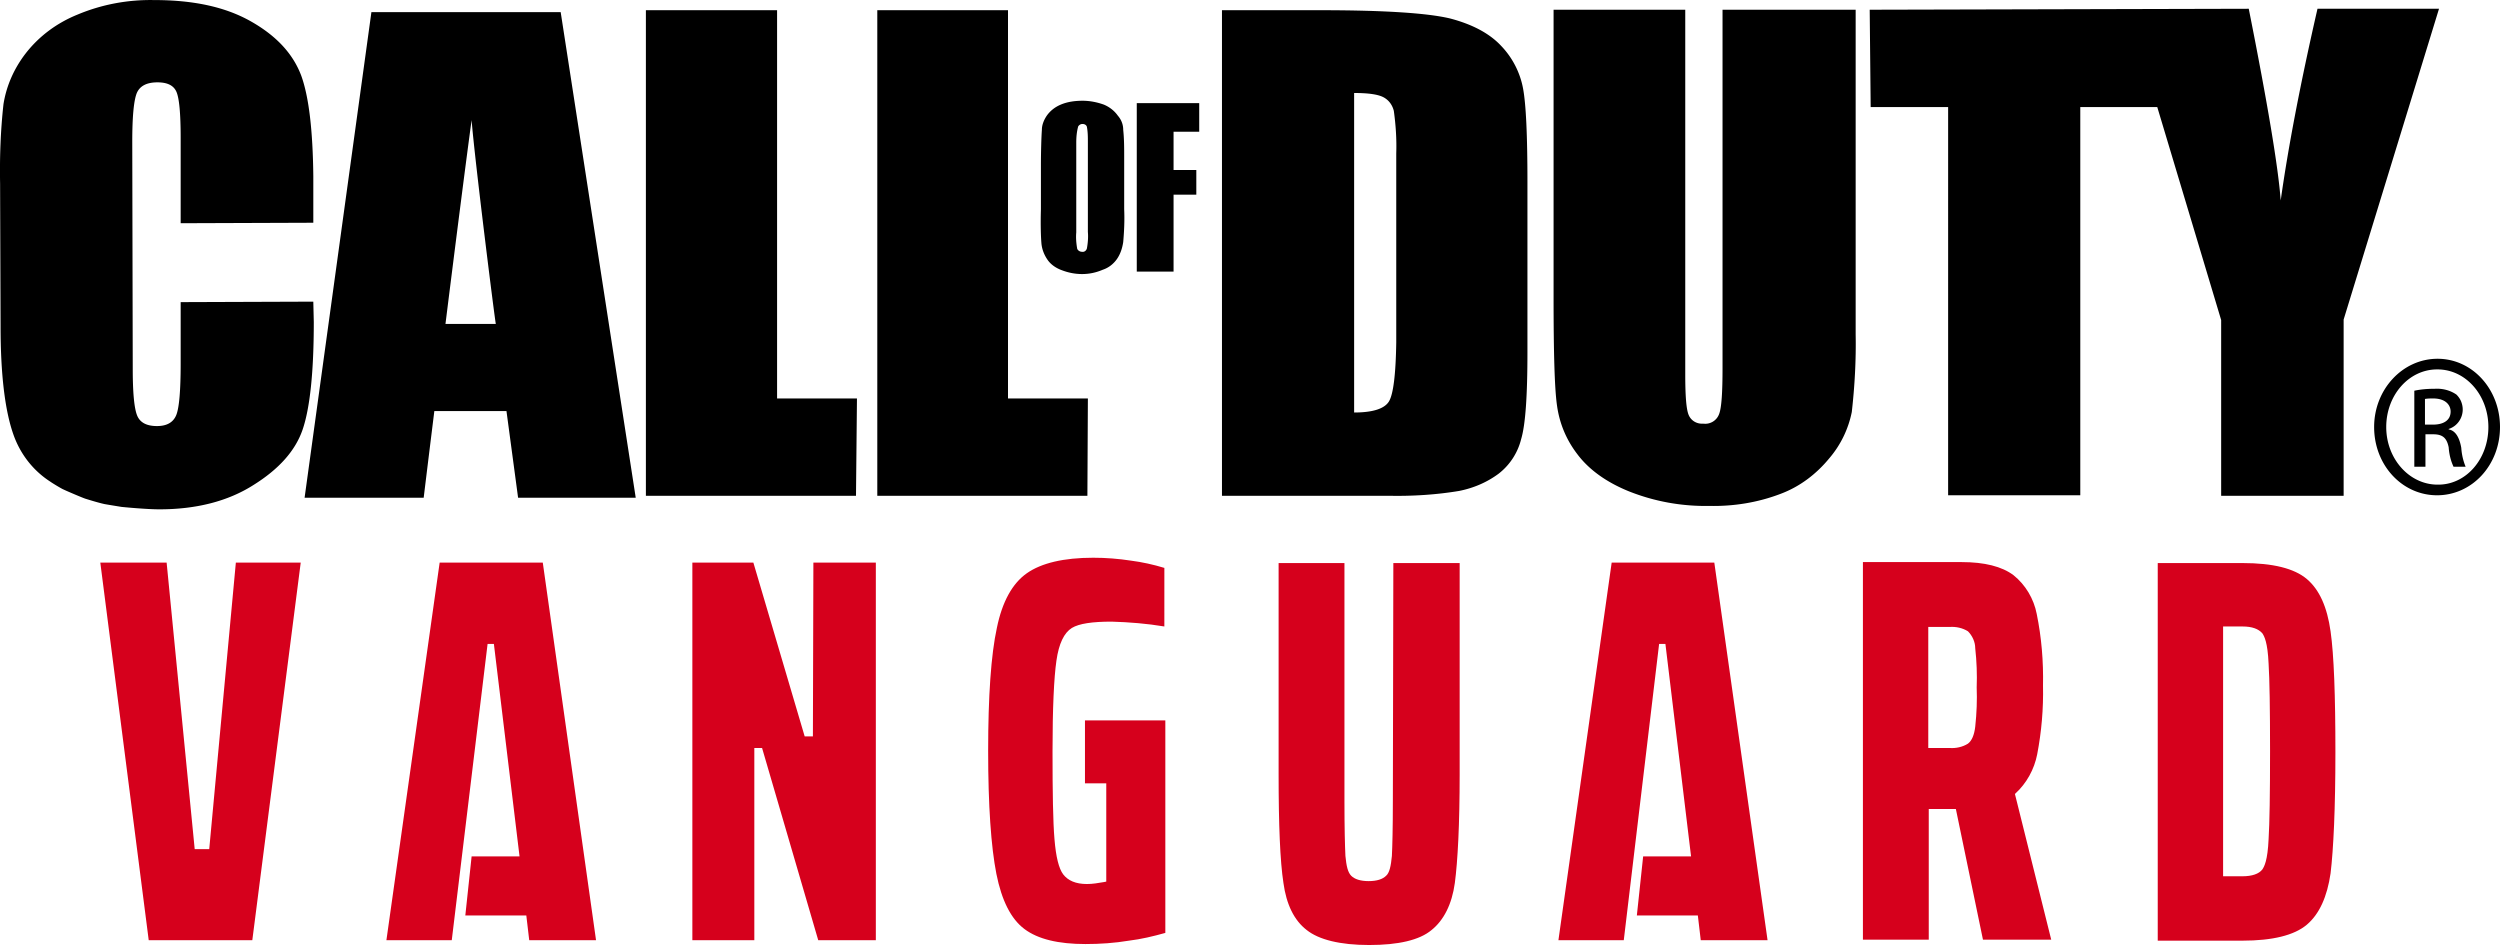
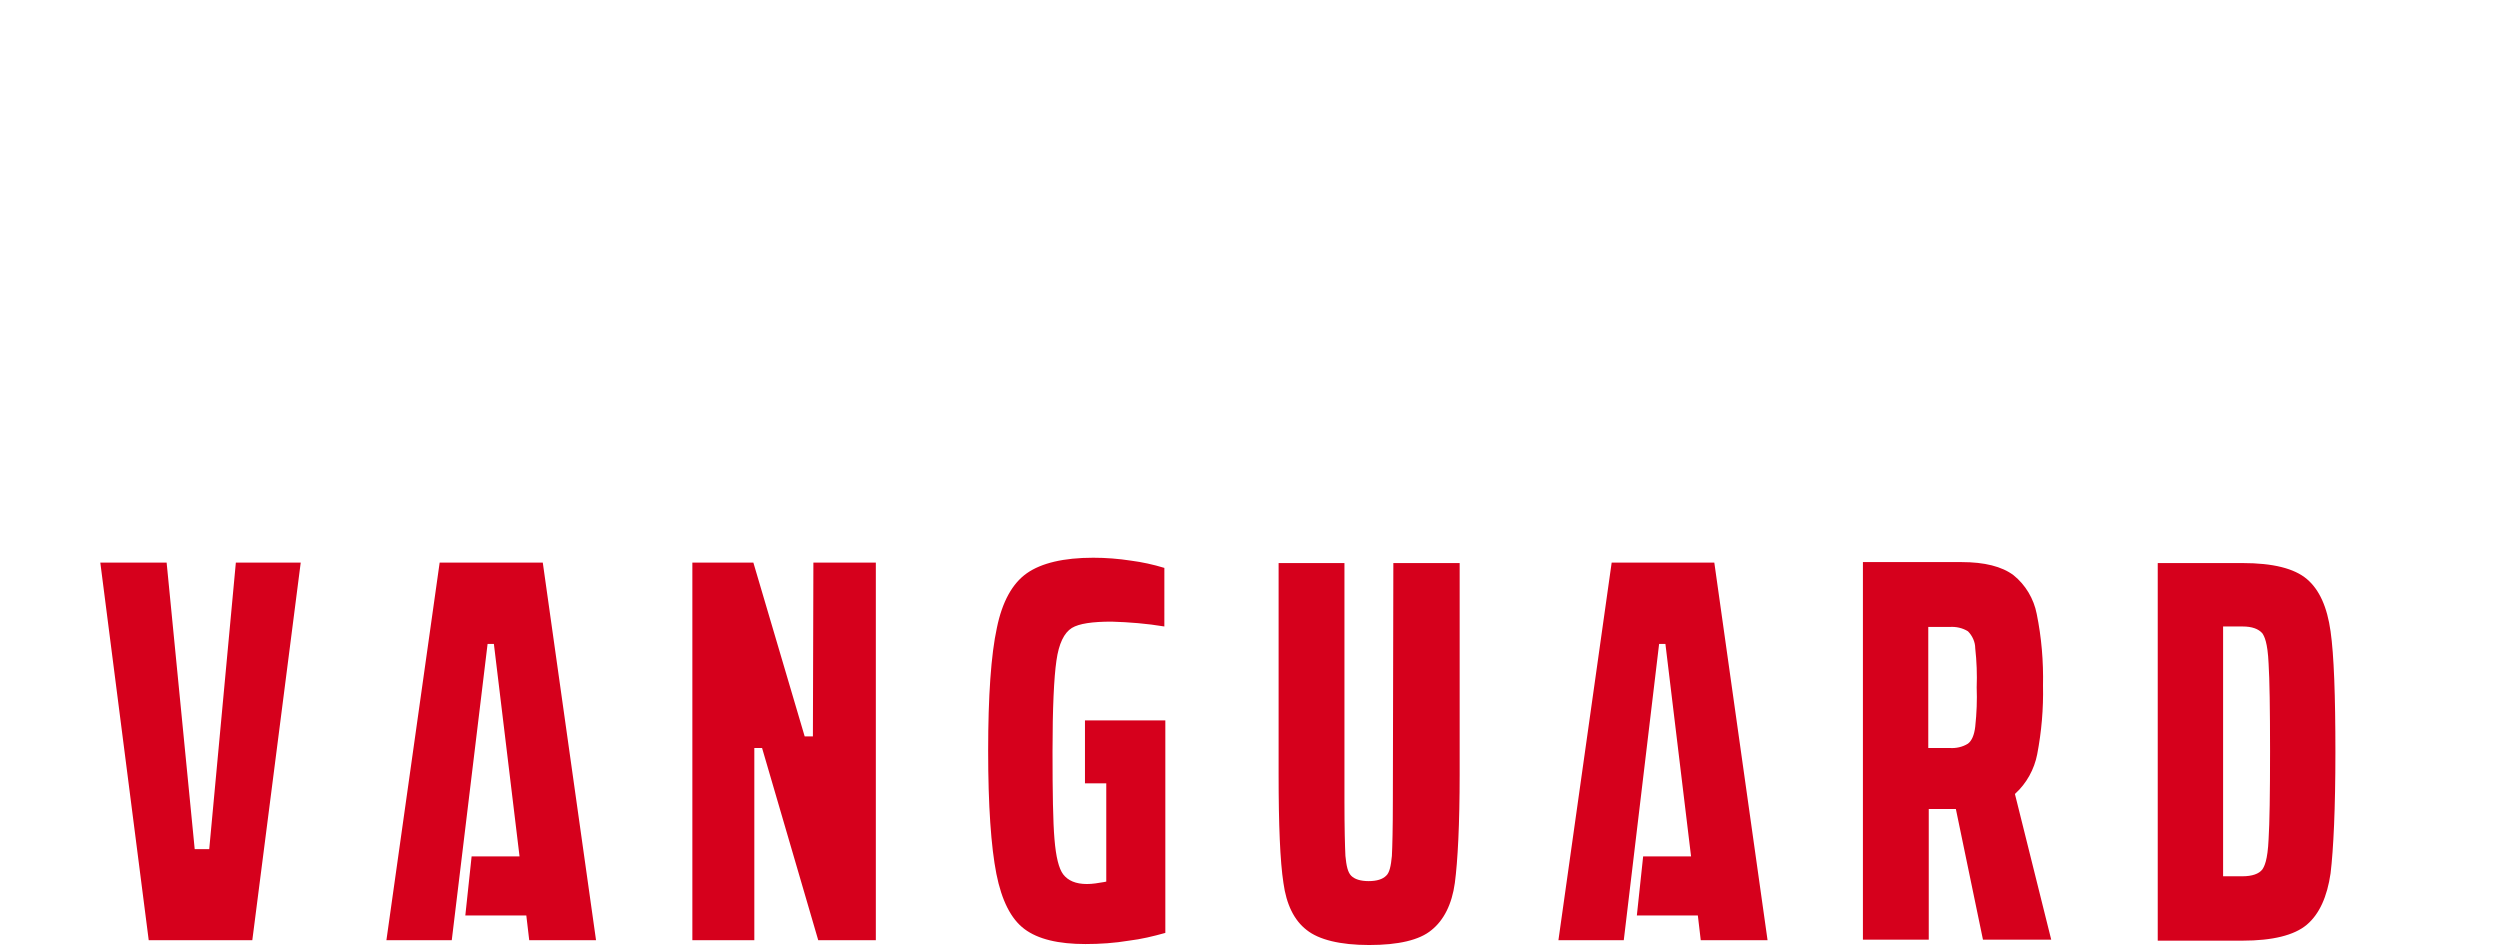
<svg xmlns="http://www.w3.org/2000/svg" style="enable-background:new 0 0 632.7 421.8" xml:space="preserve" viewBox="62.88 106.69 516.42 195.21">
-   <path d="m127.6 169-27.4.1v12.7c0 5.5-.3 9.1-.9 10.6-.6 1.5-1.9 2.3-4 2.3s-3.5-.7-4.1-2.2c-.6-1.5-.9-4.7-.9-9.6l-.1-46.9c0-5.1.3-8.4.9-10 .6-1.5 2-2.3 4.3-2.3 2 0 3.3.6 3.9 1.9.6 1.3.9 4.5.9 9.6v17.6l27.4-.1v-9.6c-.1-9.4-.9-16.4-2.5-20.8-1.7-4.5-5.1-8.2-10.4-11.2-5.3-3-11.9-4.4-20-4.4-5.4-.1-10.8.9-15.8 3-4.2 1.7-7.9 4.4-10.7 8-2.4 3.1-4 6.7-4.6 10.5-.6 5.4-.8 10.9-.7 16.4l.1 29.5c0 9.9.9 17.3 2.6 22.2 1.4 4.1 4.1 7.6 7.7 9.9.4.3 2.4 1.5 2.7 1.6.6.3 3.9 1.7 4.5 1.9 1.3.4 2.6.8 3.9 1.1.5.1 3.6.6 3.6.6s5 .5 7.8.5c7.7 0 14.2-1.7 19.4-5 5.3-3.3 8.7-7.1 10.2-11.5s2.3-11.8 2.3-22.2l-.1-4.2zm160 20h-16.5v-80.2h-27v100.3h43.4l.1-20.1zm-47.7 0h-16.5v-80.2h-27.1v100.3h43.4l.2-20.1zm70.7-61h-12.9v34.8h7.6v-15.9h4.7v-5.1h-4.7v-7.9h5.3V128zm-171-18.8-13.8 100.3h24.6s.9-7.4 2.2-17.9h14.9l2.4 17.9h24.3l-15.5-100.3h-39.1zm15.3 64.4c2-16 4.2-33.3 5.4-42.1.6 7.8 4.8 41.3 5 42.1h-10.4zM278 156.9c.1 1.3.6 2.5 1.3 3.5.7 1 1.8 1.7 2.9 2.1 1.3.5 2.7.8 4.2.8s2.9-.3 4.3-.9c1.2-.4 2.2-1.2 2.9-2.2.7-1 1.1-2.2 1.3-3.5.2-2.3.3-4.5.2-6.8v-10.7c0-1.9 0-3.8-.2-5.7 0-1.1-.4-2.1-1.1-2.9-.7-1-1.7-1.8-2.9-2.3-1.4-.5-2.9-.8-4.4-.8-1.5 0-3.1.2-4.5.8-1.2.5-2.2 1.3-2.9 2.3-.6.9-1 1.9-1 2.9-.1 1.3-.2 4.4-.2 7.5v8.9c-.1 3.3 0 5.8.1 7zm7.6-24.1c.2-.3.5-.5.9-.5s.8.2.9.6c.2 1.1.2 2.1.2 3.2v18.5c.1 1.1 0 2.3-.2 3.4-.1.4-.5.8-1 .7-.4 0-.8-.2-1-.6-.2-1.1-.3-2.3-.2-3.4v-18.5c0-1.2.1-2.3.4-3.4zm133.1-24.1v74c0 5-.2 8.2-.7 9.5-.5 1.4-1.9 2.2-3.3 2-1.3.1-2.5-.6-3-1.8-.5-1.2-.7-4-.7-8.4v-75.3h-27.2v59.4c0 11.3.2 18.8.7 22.3.5 3.7 1.9 7.1 4.2 10.1 2.4 3.2 6 5.8 10.7 7.7 5.3 2.1 10.9 3.1 16.6 3 5 .1 10-.7 14.7-2.5 4-1.5 7.4-4.1 10.1-7.4 2.3-2.7 3.9-6 4.6-9.5.6-5.3.9-10.7.8-16v-67.1h-27.5zm150 86.7v-.1c2.2-.7 3.4-3.1 2.7-5.3-.2-.7-.6-1.3-1.1-1.8-1.3-.9-2.9-1.3-4.5-1.2-1.4 0-2.8.1-4.2.4v15.7h2.3v-6.7h1.6c1.9 0 2.8.7 3.2 2.7.1 1.4.4 2.7 1 4h2.5c-.5-1.2-.8-2.5-.9-3.9-.4-2.3-1.3-3.6-2.6-3.8zm-3.2-1h-1.7v-5.3c.6-.1 1.1-.1 1.7-.1 2.6 0 3.6 1.4 3.6 2.7 0 1.9-1.6 2.7-3.6 2.7zm1.2-85.9h-25.1c-3.6 15.7-6.1 28.9-7.6 39.6-.5-6.8-2.7-20-6.6-39.6l-78.3.2.2 20.1h16V209h27.3v-80.2h15.9l13.2 44v36.3H547v-36.4l19.7-64.2zm-.3 72.3c-7.2 0-13.1 6.3-13.1 14.1 0 7.9 5.8 14.1 13 14.1s13-6.2 13-14.1c0-7.8-5.7-14.1-12.9-14.1zm0 26c-5.8 0-10.6-5.3-10.6-11.9 0-6.6 4.7-11.9 10.5-11.9h.1c5.8 0 10.5 5.3 10.5 11.9 0 6.7-4.7 12-10.5 11.9zM377.5 125c-.6-3.3-2.2-6.4-4.5-8.8-2.4-2.6-6-4.5-10.6-5.7-4.6-1.1-13.5-1.7-26.7-1.7h-20.4v100.3h34.4c4.9.1 9.8-.2 14.6-1 3-.6 5.8-1.8 8.2-3.6a13 13 0 0 0 4.6-7.1c.9-3 1.3-9 1.3-18v-35.1c0-9.7-.3-16.1-.9-19.3zm-27.7 64.6c-.9 1.5-3.3 2.3-7.2 2.3v-66c3 0 5 .3 6.1.9 1.1.6 1.8 1.6 2.1 2.8.4 2.9.6 5.8.5 8.8v39c-.1 6.6-.6 10.7-1.5 12.2z" style="fill-rule:evenodd;clip-rule:evenodd;fill:#000" />
  <path d="M286.8 268.5h4.6v20.3l-.5.1c-1.2.2-2.3.4-3.5.4-2.3 0-3.9-.7-4.9-2-.9-1.2-1.5-3.6-1.8-7.3-.3-3.5-.4-9.6-.4-18.1 0-9 .3-15.2.8-18.7.5-3.6 1.6-5.8 3.2-6.8 1.5-.9 4.2-1.3 8.2-1.3 3.6.1 7.3.4 10.9 1V224c-2.3-.7-4.6-1.2-6.9-1.5-2.6-.4-5.2-.6-7.8-.6-6.1 0-10.7 1.1-13.7 3.2s-5.1 5.9-6.2 11.3c-1.2 5.5-1.8 14.1-1.8 25.4 0 11.3.6 19.8 1.7 25.4 1.1 5.5 3 9.3 5.8 11.4 2.8 2.1 7 3.1 12.6 3.1 3 0 6-.2 9-.7 2.5-.3 5-.9 7.5-1.6v-43.9H287v13zm-56-9.7h-1.7l-10.6-35.9h-12.6v78h12.8v-39.7h1.6l11.6 39.7h11.9v-78h-12.9l-.1 35.9zm119.8 13.4c0 5.5-.1 9.3-.2 11.3-.2 2.1-.5 3.5-1.2 4.1-.7.7-1.9 1.1-3.6 1.1-1.7 0-2.9-.4-3.6-1.1-.7-.7-1-2-1.2-4.1-.1-2-.2-5.8-.2-11.3V223H327v43.6c0 10.4.3 18 1 22.5.6 4.4 2.2 7.7 4.8 9.7 2.5 2 6.9 3.1 12.9 3.1s10.4-1 12.9-3.1c2.5-2 4.2-5.3 4.8-9.7.6-4.5 1-12.1 1-22.5V223h-13.7l-.1 49.2zm-244.5 9.9h-3l-5.8-59.2H83.6l10 78H115l10-78h-13.4l-5.5 59.2zm47.6-59.2-11 78h13.5l7.4-61.2h1.3l5.3 43.9h-9.9l-1.3 12.2h12.6l.6 5.1H186l-11-78h-21.3zm242.1 0-11 78h13.5l7.3-61.2h1.3l5.3 43.9h-9.9l-1.3 12.2h12.6l.6 5.1H428l-11-78h-21.2zm83.4 47.7c2.3-2.1 3.9-5 4.5-8.1.9-4.7 1.3-9.4 1.2-14.2.1-5-.3-9.9-1.3-14.8-.6-3.1-2.3-6-4.8-8-2.4-1.8-6-2.7-10.7-2.7h-20.4v78h13.6v-27h5.6l5.6 27h14.1l-7.5-30.1.1-.1zm-8.3-13.8c-.2 1.7-.7 2.9-1.5 3.5-1.1.7-2.5 1-3.8.9h-4.4v-25h4.4c1.3-.1 2.7.2 3.8.9.9.9 1.5 2.2 1.5 3.5.3 2.7.4 5.4.3 8.1.1 2.6 0 5.3-.3 8.1zm68.5-30.5c-2.6-2.2-7-3.3-13.3-3.3h-17.5v78h17.5c6.2 0 10.7-1.1 13.3-3.3 2.6-2.2 4.2-5.8 4.9-10.6.6-5 1-13.4 1-25 0-11.7-.3-20.1-1-25-.7-5-2.3-8.6-4.9-10.8zm-7.9 53.7c-.2 4.5-.9 5.7-1.3 6.3-.7.9-2.1 1.4-4.1 1.4h-4v-51.6h4c2 0 3.3.5 4.1 1.4.4.6 1.1 1.8 1.3 6.3.2 3.2.3 9.3.3 18.1s-.1 14.9-.3 18.1z" style="fill-rule:evenodd;clip-rule:evenodd;fill:#d6001c" />
</svg>